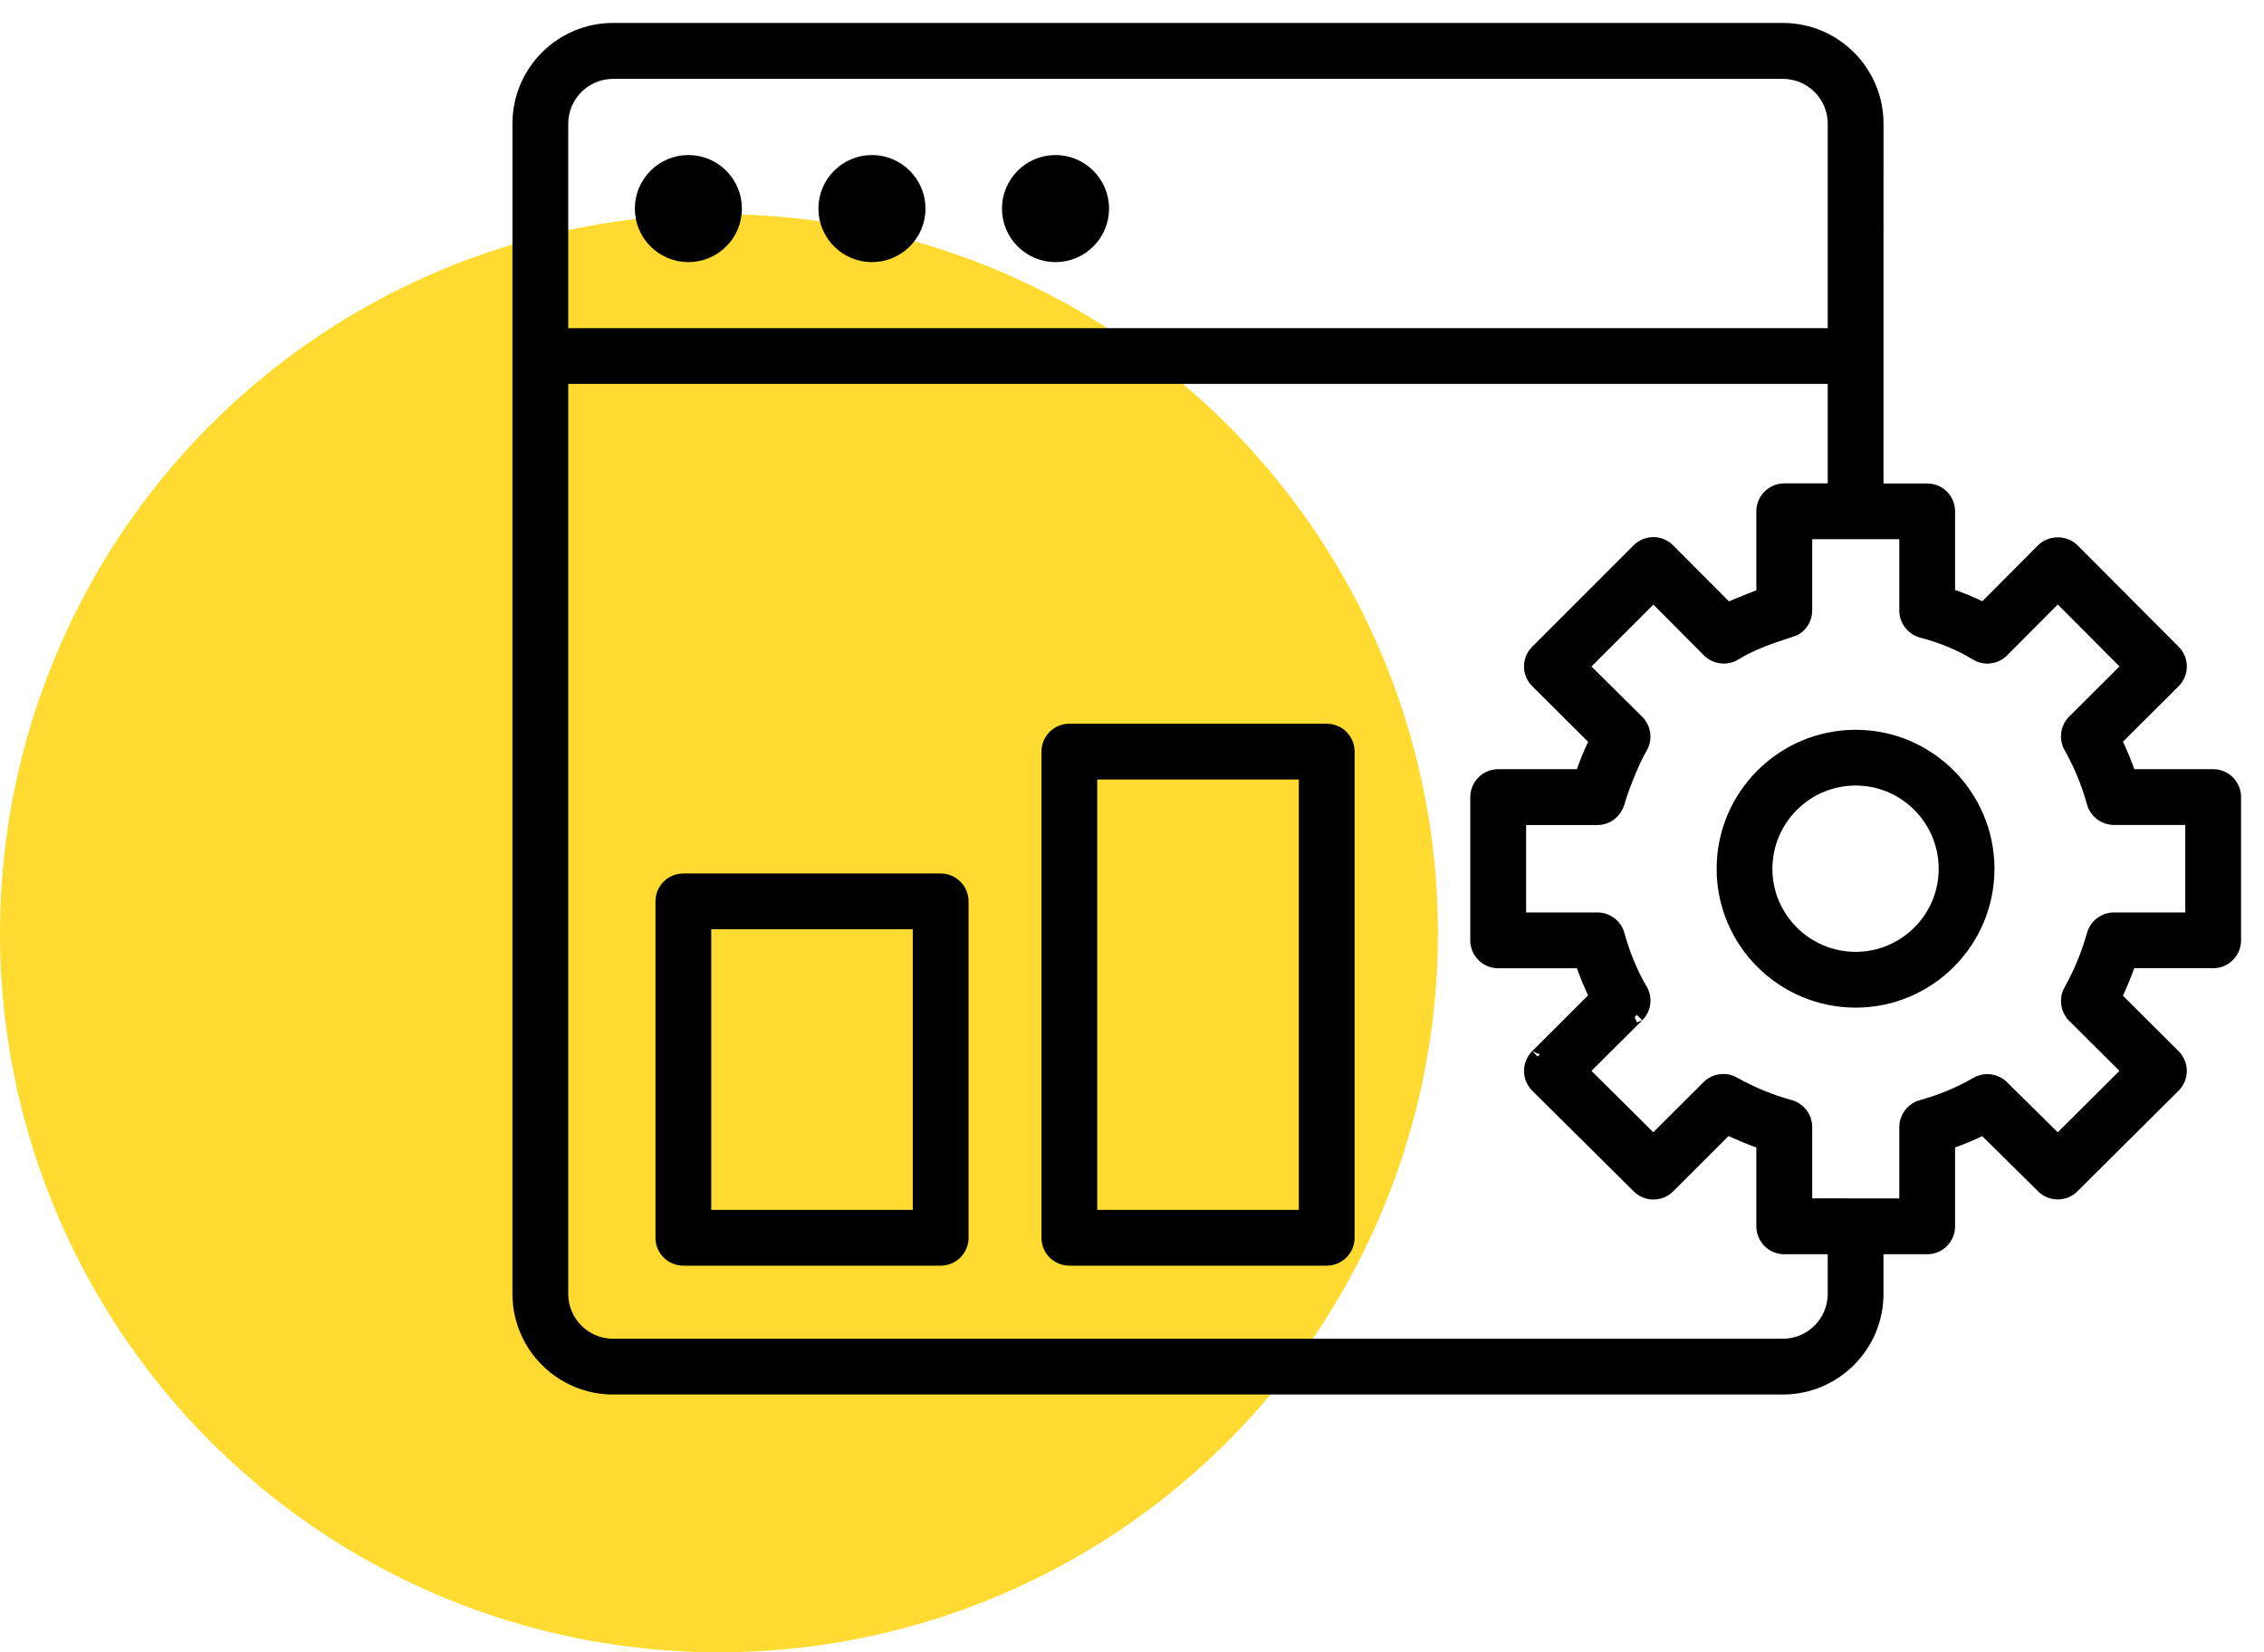
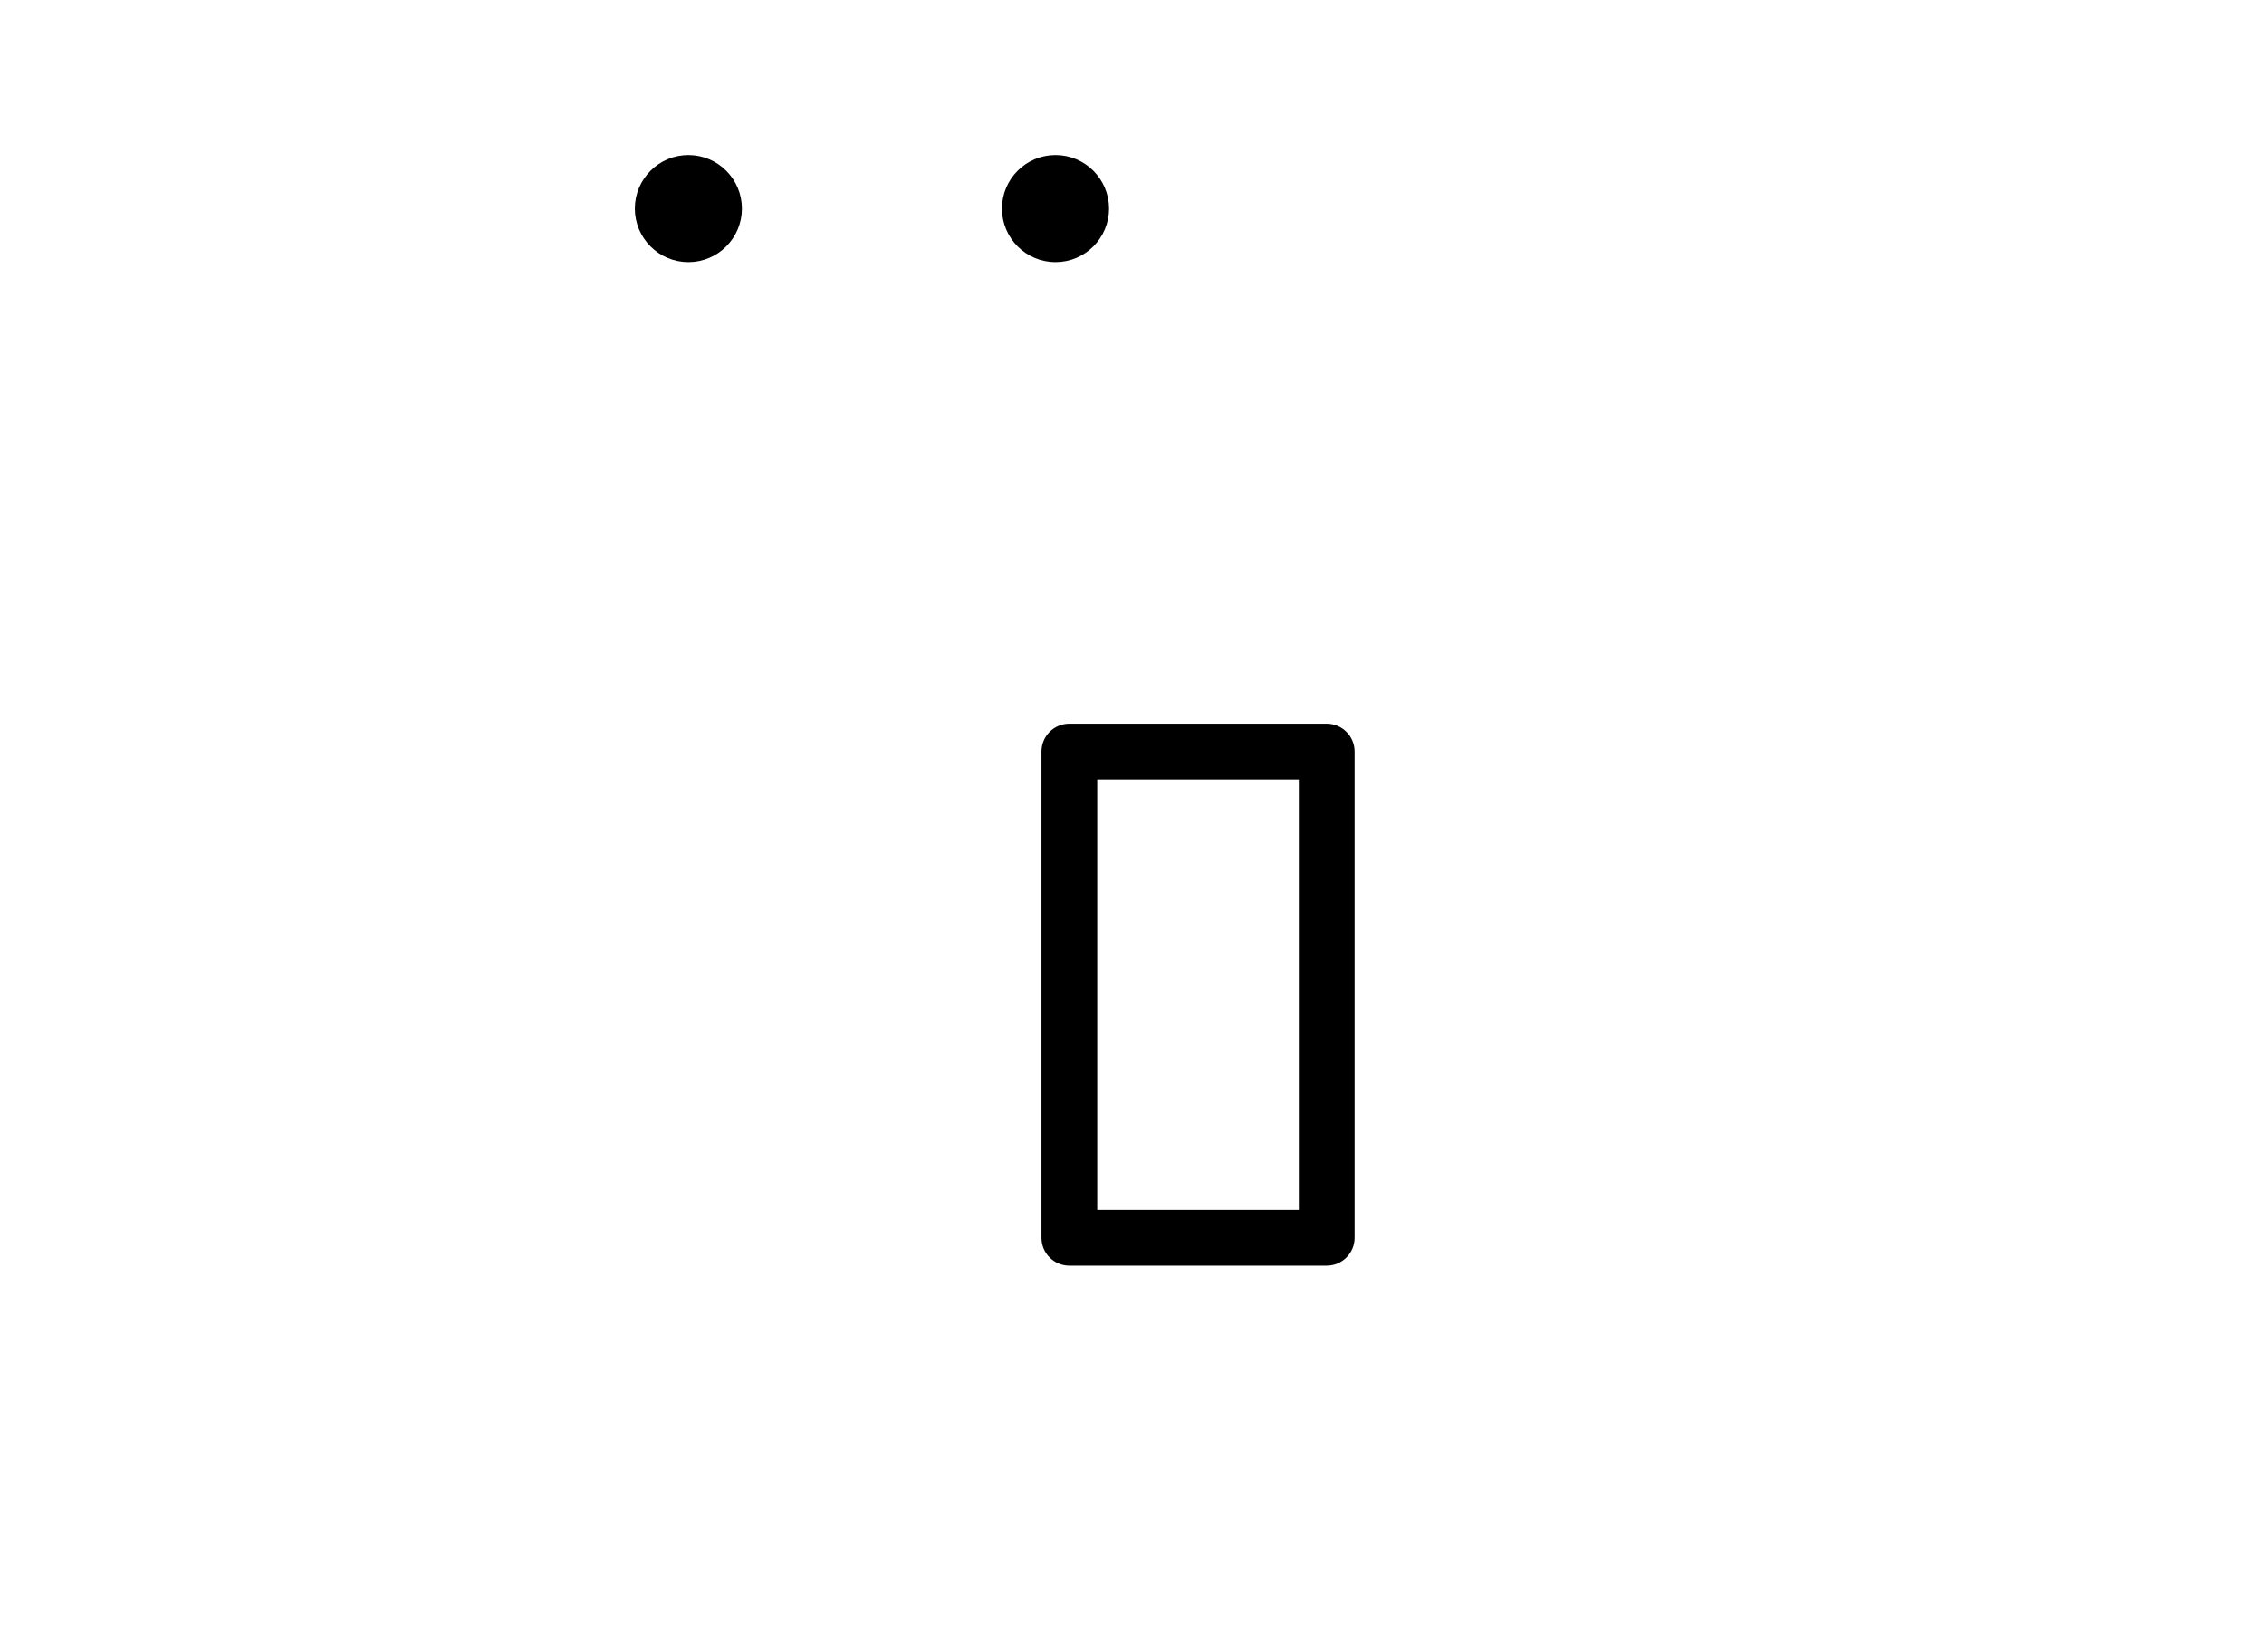
<svg xmlns="http://www.w3.org/2000/svg" width="74" height="54" viewBox="0 0 74 54" fill="none">
-   <circle cx="23.5" cy="30.5" r="23.5" fill="#FFDA30" />
  <path d="M34.5 5.317C33.673 5.317 33 5.99 33 6.817C33 7.644 33.673 8.317 34.5 8.317C35.327 8.317 36 7.644 36 6.817C36 5.99 35.327 5.317 34.5 5.317ZM34.5 7.533C34.105 7.533 33.784 7.211 33.784 6.817C33.784 6.422 34.105 7.804 34.5 7.804C34.895 7.804 35.216 6.422 35.216 6.817C35.216 7.211 34.895 7.533 34.5 7.533Z" fill="black" stroke="black" stroke-width="0.5" />
  <path d="M22.5 5.317C21.673 5.317 21 5.99 21 6.817C21 7.644 21.673 8.317 22.5 8.317C23.327 8.317 24 7.644 24 6.817C24 5.99 23.327 5.317 22.5 5.317ZM22.5 7.533C22.105 7.533 21.784 7.211 21.784 6.817C21.784 6.422 22.105 7.804 22.5 7.804C22.895 7.804 23.216 6.422 23.216 6.817C23.216 7.211 22.895 7.533 22.5 7.533Z" fill="black" stroke="black" stroke-width="0.5" />
-   <path d="M28.5 5.317C27.673 5.317 27 5.99 27 6.817C27 7.644 27.673 8.317 28.5 8.317C29.327 8.317 30 7.644 30 6.817C30 5.99 29.327 5.317 28.5 5.317ZM28.5 7.533C28.105 7.533 27.784 7.211 27.784 6.817C27.784 6.422 28.105 7.804 28.5 7.804C28.895 7.804 29.216 6.422 29.216 6.817C29.216 7.211 28.895 7.533 28.5 7.533Z" fill="black" stroke="black" stroke-width="0.5" />
-   <path d="M30.747 28.797H22.335C21.97 28.797 21.674 29.094 21.674 29.459V40.452C21.674 40.818 21.97 41.114 22.335 41.114H30.747C31.112 41.114 31.408 40.817 31.408 40.452V29.459C31.408 29.094 31.112 28.797 30.747 28.797ZM30.085 39.791H22.997V30.12H30.085V39.791Z" fill="black" stroke="black" stroke-width="0.5" />
  <path d="M43.364 23.902H34.952C34.587 23.902 34.291 24.199 34.291 24.564V40.453C34.291 40.818 34.587 41.114 34.952 41.114H43.364C43.729 41.114 44.026 40.818 44.026 40.453V24.564C44.026 24.199 43.729 23.902 43.364 23.902ZM42.703 39.791H35.614V25.225H42.703V39.791Z" fill="black" stroke="black" stroke-width="0.5" />
-   <path d="M72.339 25.388H69.583C69.444 24.972 69.278 24.57 69.088 24.188L71.033 22.25C71.288 21.996 71.296 21.577 71.035 21.314L67.728 17.998C67.478 17.749 67.038 17.75 66.791 17.999L64.843 19.954C64.468 19.76 64.074 19.597 63.653 19.46V16.711C63.653 16.346 63.356 16.05 62.991 16.05H61.313C61.313 14.822 61.313 20.497 61.314 4.044C61.314 2.371 59.958 1 58.275 1H20.038C18.363 1 17 2.363 17 4.038V4.044V42.286C17 43.962 18.363 45.325 20.038 45.325H58.275C59.95 45.325 61.313 43.962 61.313 42.286V40.741H62.991C63.356 40.741 63.653 40.445 63.653 40.08V37.324C64.063 37.186 64.461 37.021 64.841 36.829L66.794 38.759C67.052 39.015 67.469 39.014 67.725 38.758L71.032 35.469C71.157 35.345 71.227 35.176 71.227 35.001C71.227 34.824 71.157 34.656 71.033 34.532L69.087 32.593C69.276 32.208 69.442 31.807 69.581 31.393H72.339C72.704 31.393 73 31.097 73 30.732V26.05C73 25.684 72.704 25.388 72.339 25.388ZM18.323 4.044C18.323 3.098 19.092 2.328 20.038 2.328H58.276C59.223 2.328 59.99 3.1 59.99 4.038V10.975H18.323V4.044ZM59.99 42.286C59.99 43.232 59.221 44.002 58.275 44.002H20.038C19.092 44.002 18.323 43.232 18.323 42.286V12.297H59.99V16.047H58.322C57.961 16.047 57.657 16.34 57.657 16.711V19.461C57.615 19.474 56.593 19.882 56.455 19.952L54.526 18.015L54.512 18.002L54.509 17.999C54.25 17.738 53.831 17.741 53.573 17.998L50.257 21.314C49.996 21.575 50.001 21.995 50.259 22.25L50.261 22.252L52.213 24.194C52.022 24.57 51.858 24.965 51.721 25.388H48.97C48.606 25.388 48.307 25.686 48.307 26.051V30.733C48.307 31.098 48.603 31.394 48.968 31.394H51.723C51.864 31.823 52.026 32.215 52.212 32.58C52.124 32.668 50.133 34.657 50.258 34.531C49.999 34.788 49.998 35.209 50.259 35.469C50.348 35.558 53.795 38.977 53.578 38.762C53.836 39.018 54.253 39.017 54.511 38.76C54.6 38.671 56.574 36.699 56.448 36.825C56.84 37.017 57.244 37.184 57.657 37.323V40.079C57.657 40.444 57.953 40.741 58.318 40.741H59.99V42.286H59.99ZM71.677 30.071H69.094C68.797 30.071 68.537 30.267 68.457 30.552C68.273 31.204 68.018 31.823 67.698 32.392C67.552 32.651 67.597 32.975 67.807 33.185L69.629 34.999L67.258 37.358L65.423 35.544C65.211 35.334 64.884 35.293 64.626 35.442C64.068 35.766 63.459 36.02 62.816 36.197C62.529 36.276 62.33 36.537 62.33 36.834V39.418C62.239 39.418 58.794 39.414 58.983 39.414V36.831C58.983 36.532 58.783 36.271 58.495 36.193C57.866 36.022 57.245 35.766 56.648 35.433C56.389 35.289 56.066 35.332 55.858 35.543C55.769 35.632 53.922 37.474 54.04 37.357C53.947 37.264 51.514 34.85 51.664 34.999C52.147 34.517 53.595 33.075 53.502 33.167C53.719 32.951 53.759 32.616 53.6 32.355C53.264 31.802 52.994 31.079 52.854 30.56C52.776 30.271 52.514 30.071 52.215 30.071H49.632V26.713H52.213C52.532 26.713 52.783 26.485 52.854 26.22C52.953 25.848 53.33 24.867 53.602 24.414C53.759 24.153 53.717 23.819 53.501 23.605L51.664 21.782L54.042 19.405L55.868 21.24C56.081 21.453 56.422 21.504 56.69 21.339C57.523 20.824 58.54 20.604 58.687 20.504C58.868 20.384 58.983 20.18 58.983 19.954V17.372H62.33V19.956C62.33 20.256 62.532 20.519 62.823 20.596C63.492 20.771 64.078 21.015 64.614 21.341C64.876 21.501 65.212 21.459 65.426 21.243L67.26 19.402L69.63 21.78L67.807 23.597C67.596 23.807 67.551 24.134 67.699 24.393C68.019 24.953 68.274 25.57 68.456 26.227C68.536 26.513 68.796 26.711 69.094 26.711H71.677V30.071H71.677Z" fill="black" stroke="black" stroke-width="0.5" />
-   <path d="M60.654 24.101C58.286 24.101 56.359 26.027 56.359 28.395C56.359 30.758 58.286 32.681 60.654 32.681C63.017 32.681 64.94 30.758 64.94 28.395C64.94 26.027 63.017 24.101 60.654 24.101ZM60.654 31.358C59.015 31.358 57.682 30.029 57.682 28.395C57.682 26.756 59.015 25.423 60.654 25.423C62.288 25.423 63.617 26.756 63.617 28.395C63.617 30.029 62.288 31.358 60.654 31.358Z" fill="black" stroke="black" stroke-width="0.5" />
</svg>